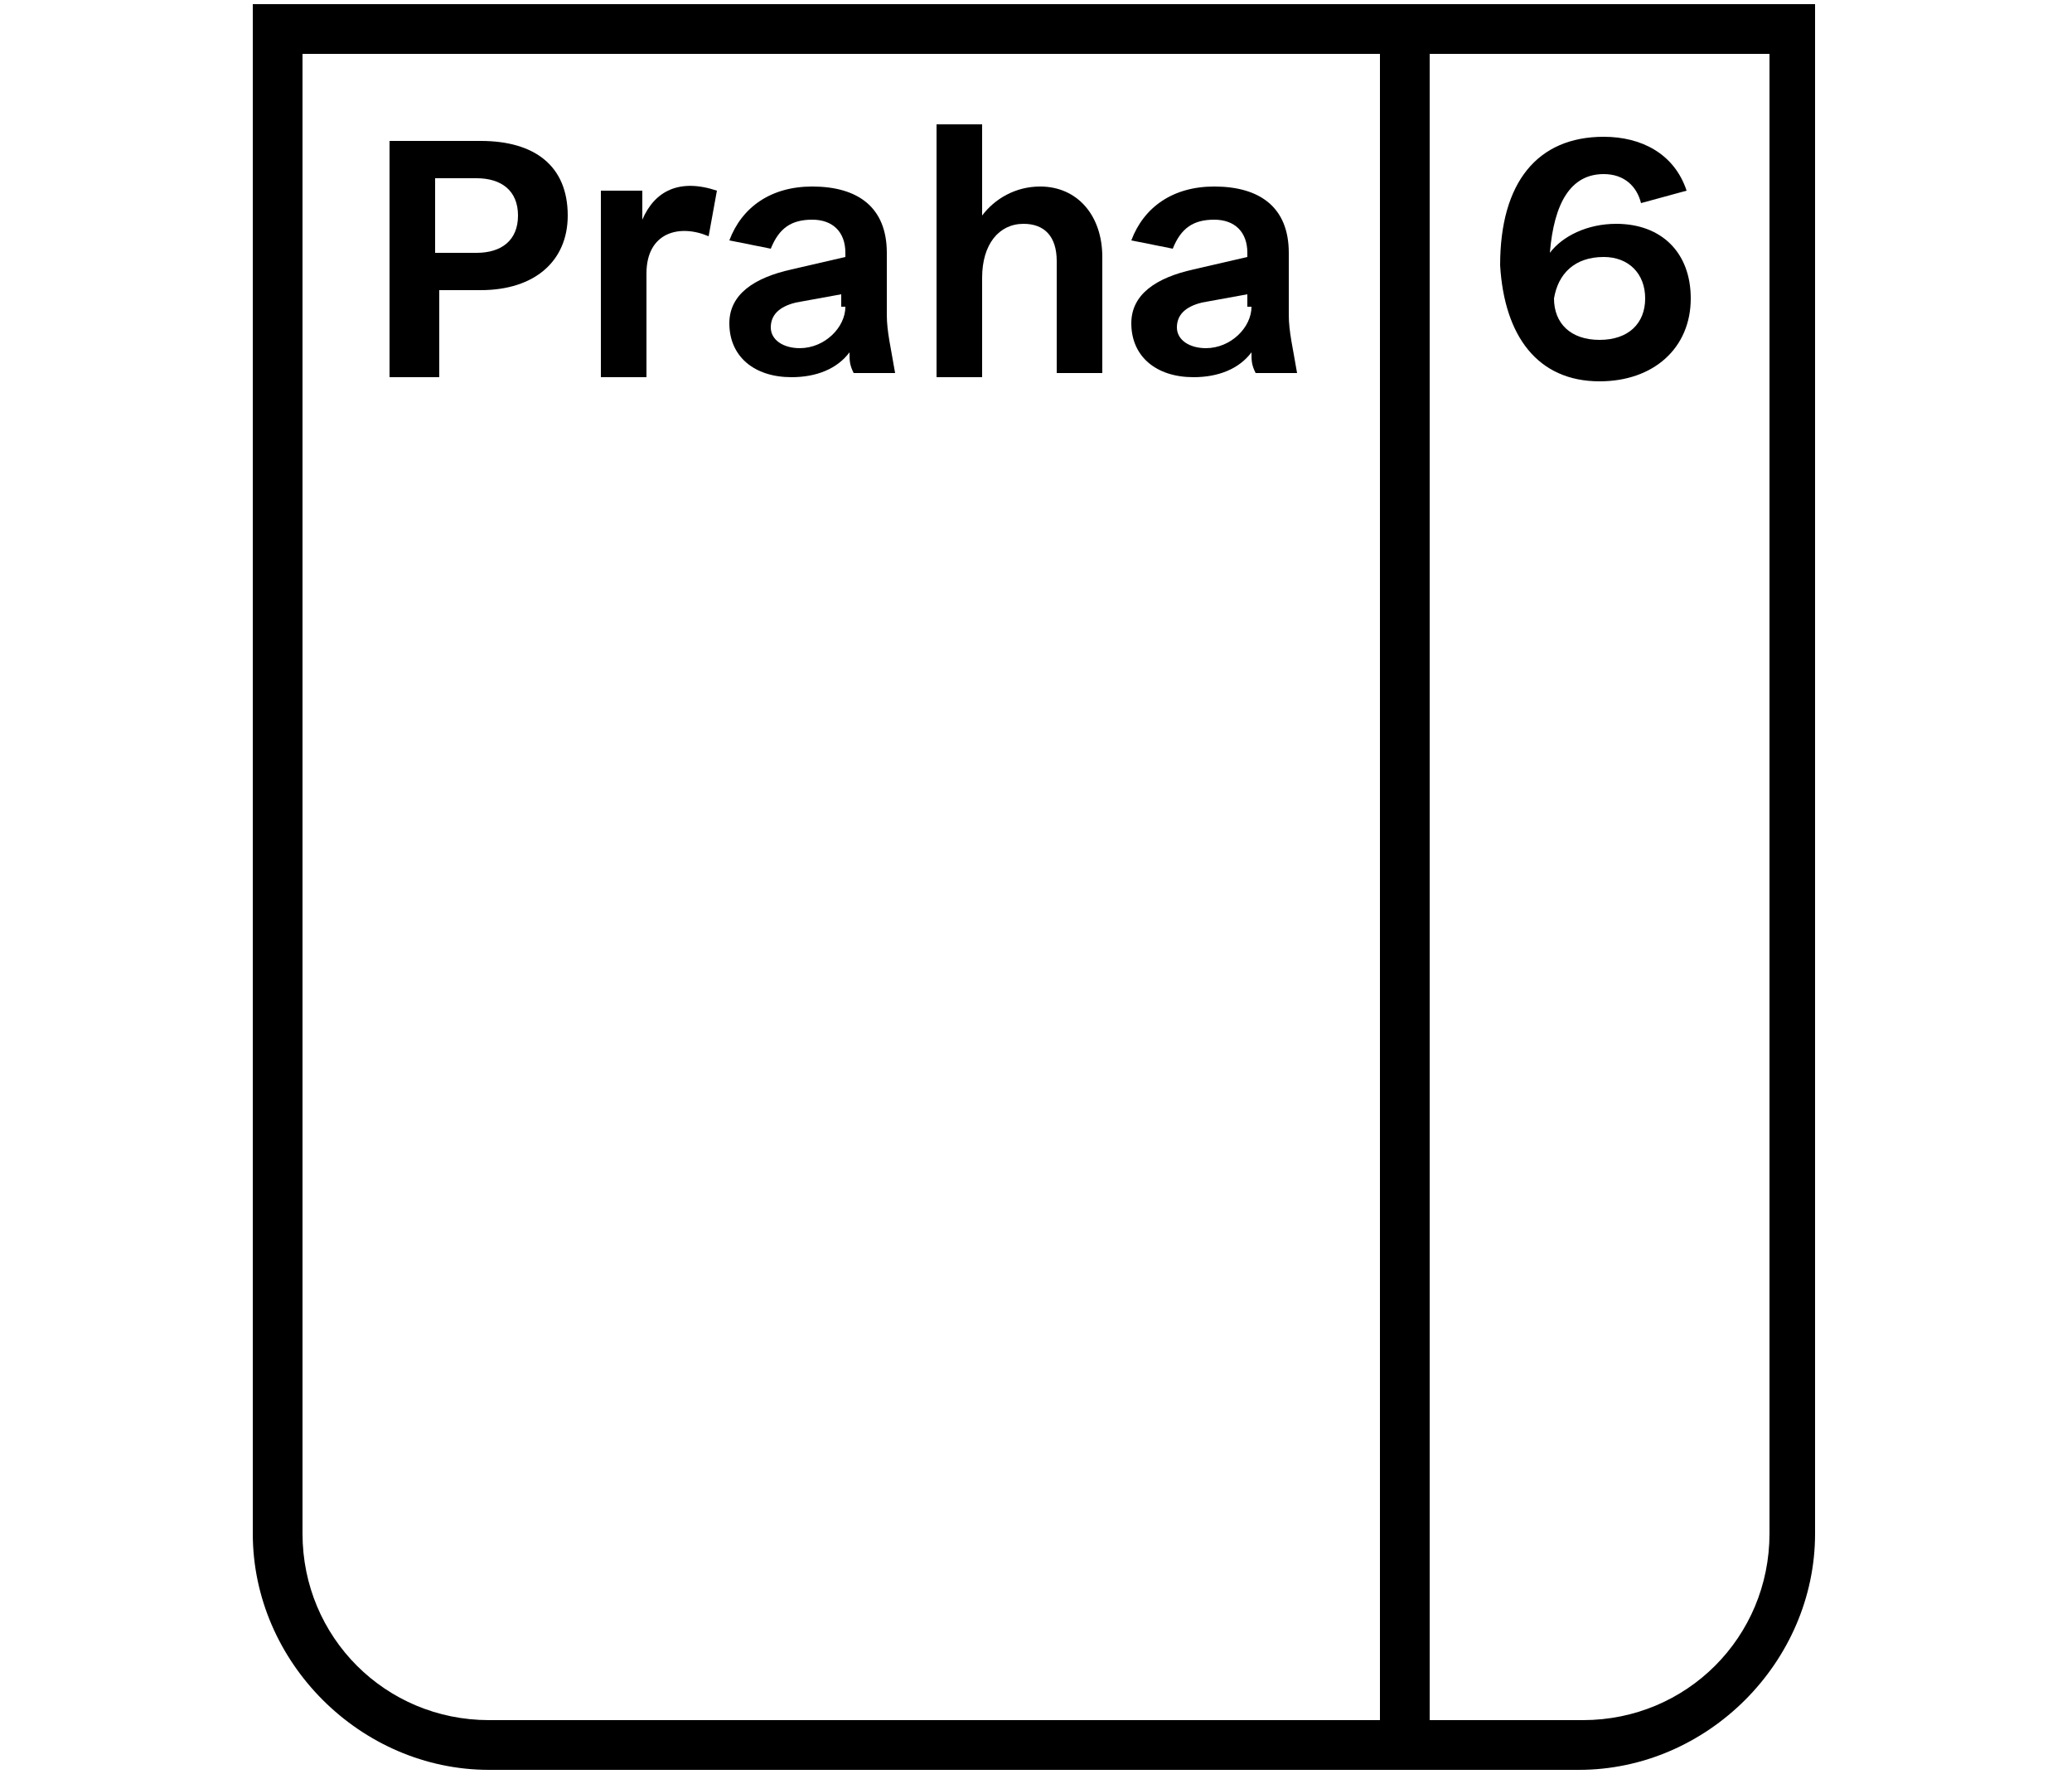
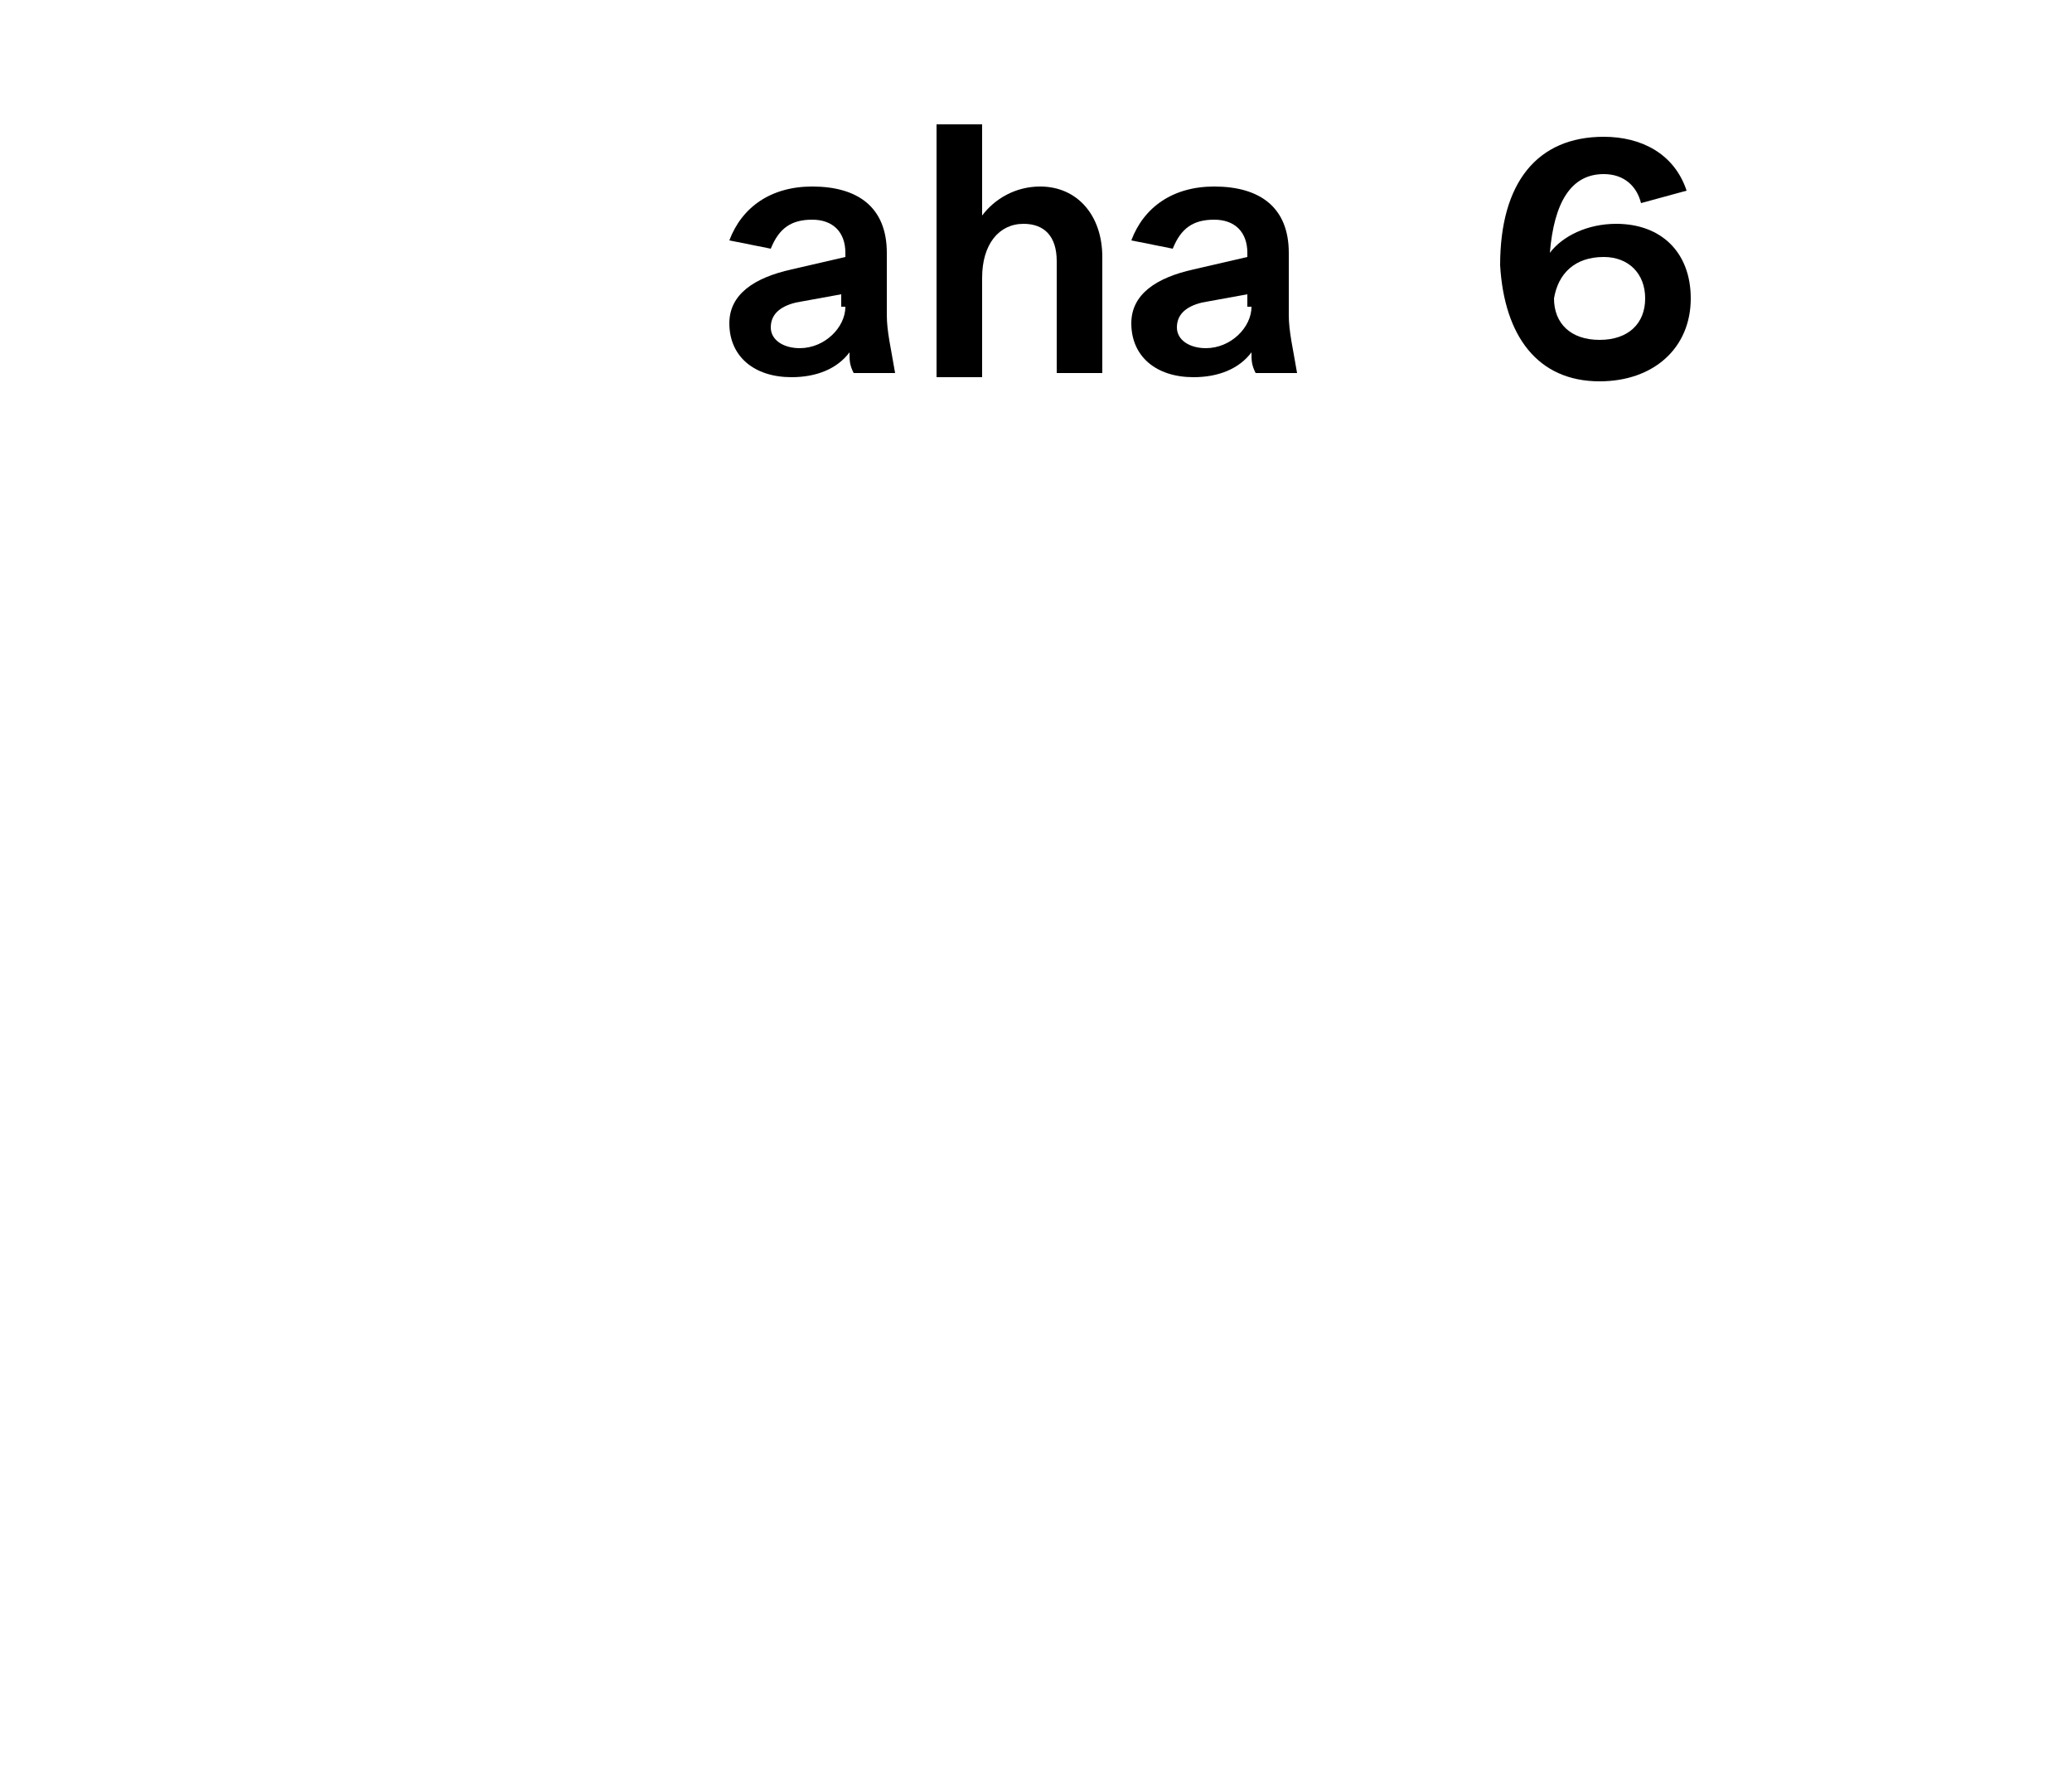
<svg xmlns="http://www.w3.org/2000/svg" version="1.2" baseProfile="tiny" id="Layer_1" x="0px" y="0px" viewBox="0 0 50 42.8" overflow="visible" xml:space="preserve">
  <g>
    <path d="M38.6,9.2c1.3,0,2.2-0.8,2.2-2c0-1.1-0.7-1.8-1.8-1.8c-0.7,0-1.3,0.3-1.6,0.7c0.1-1.2,0.5-1.9,1.3-1.9   c0.5,0,0.8,0.3,0.9,0.7l1.1-0.3c-0.3-0.9-1.1-1.3-2-1.3c-1.6,0-2.5,1.1-2.5,3.1C36.3,8.1,37.1,9.2,38.6,9.2 M38.7,6.2   c0.6,0,1,0.4,1,1c0,0.6-0.4,1-1.1,1s-1.1-0.4-1.1-1C37.6,6.6,38,6.2,38.7,6.2" />
-     <path d="M6.1,0.1V37c0,3.1,2.6,5.7,5.7,5.7h26.3c3.1,0,5.7-2.6,5.7-5.7V0.1H6.1z M33.3,41.5H11.8c-2.5,0-4.5-2-4.5-4.5V1.3h26V41.5   z M42.7,37c0,2.5-2,4.5-4.5,4.5h-3.7V1.3h8.2V37z" />
-     <path d="M10.5,7h1.1c1.3,0,2.1-0.7,2.1-1.8c0-1.2-0.8-1.8-2.1-1.8H9.4v5.7h1.2V7z M10.5,4.3h1c0.6,0,1,0.3,1,0.9   c0,0.6-0.4,0.9-1,0.9h-1V4.3z" />
-     <path d="M15.6,6.6c0-1,0.8-1.2,1.5-0.9l0.2-1.1c-0.9-0.3-1.5,0-1.8,0.7V4.6h-1v4.5h1.1V6.6z" />
    <path d="M19.1,6.5c-0.9,0.2-1.5,0.6-1.5,1.3c0,0.8,0.6,1.3,1.5,1.3c0.6,0,1.1-0.2,1.4-0.6c0,0.2,0,0.3,0.1,0.5h1   c-0.1-0.6-0.2-1-0.2-1.4V6.1c0-1.1-0.7-1.6-1.8-1.6c-1,0-1.7,0.5-2,1.3l1,0.2c0.2-0.5,0.5-0.7,1-0.7c0.5,0,0.8,0.3,0.8,0.8v0.1   L19.1,6.5z M20.4,7.4c0,0.5-0.5,1-1.1,1c-0.4,0-0.7-0.2-0.7-0.5c0-0.3,0.2-0.5,0.6-0.6l1.1-0.2V7.4z" />
    <path d="M23.7,6.7c0-0.8,0.4-1.3,1-1.3c0.5,0,0.8,0.3,0.8,0.9v2.7h1.1V6.2c0-1-0.6-1.7-1.5-1.7c-0.6,0-1.1,0.3-1.4,0.7V3h-1.1v6.1   h1.1V6.7z" />
    <path d="M28.8,6.5c-0.9,0.2-1.5,0.6-1.5,1.3c0,0.8,0.6,1.3,1.5,1.3c0.6,0,1.1-0.2,1.4-0.6c0,0.2,0,0.3,0.1,0.5h1   c-0.1-0.6-0.2-1-0.2-1.4V6.1c0-1.1-0.7-1.6-1.8-1.6c-1,0-1.7,0.5-2,1.3l1,0.2c0.2-0.5,0.5-0.7,1-0.7c0.5,0,0.8,0.3,0.8,0.8v0.1   L28.8,6.5z M30.2,7.4c0,0.5-0.5,1-1.1,1c-0.4,0-0.7-0.2-0.7-0.5c0-0.3,0.2-0.5,0.6-0.6l1.1-0.2V7.4z" />
  </g>
</svg>